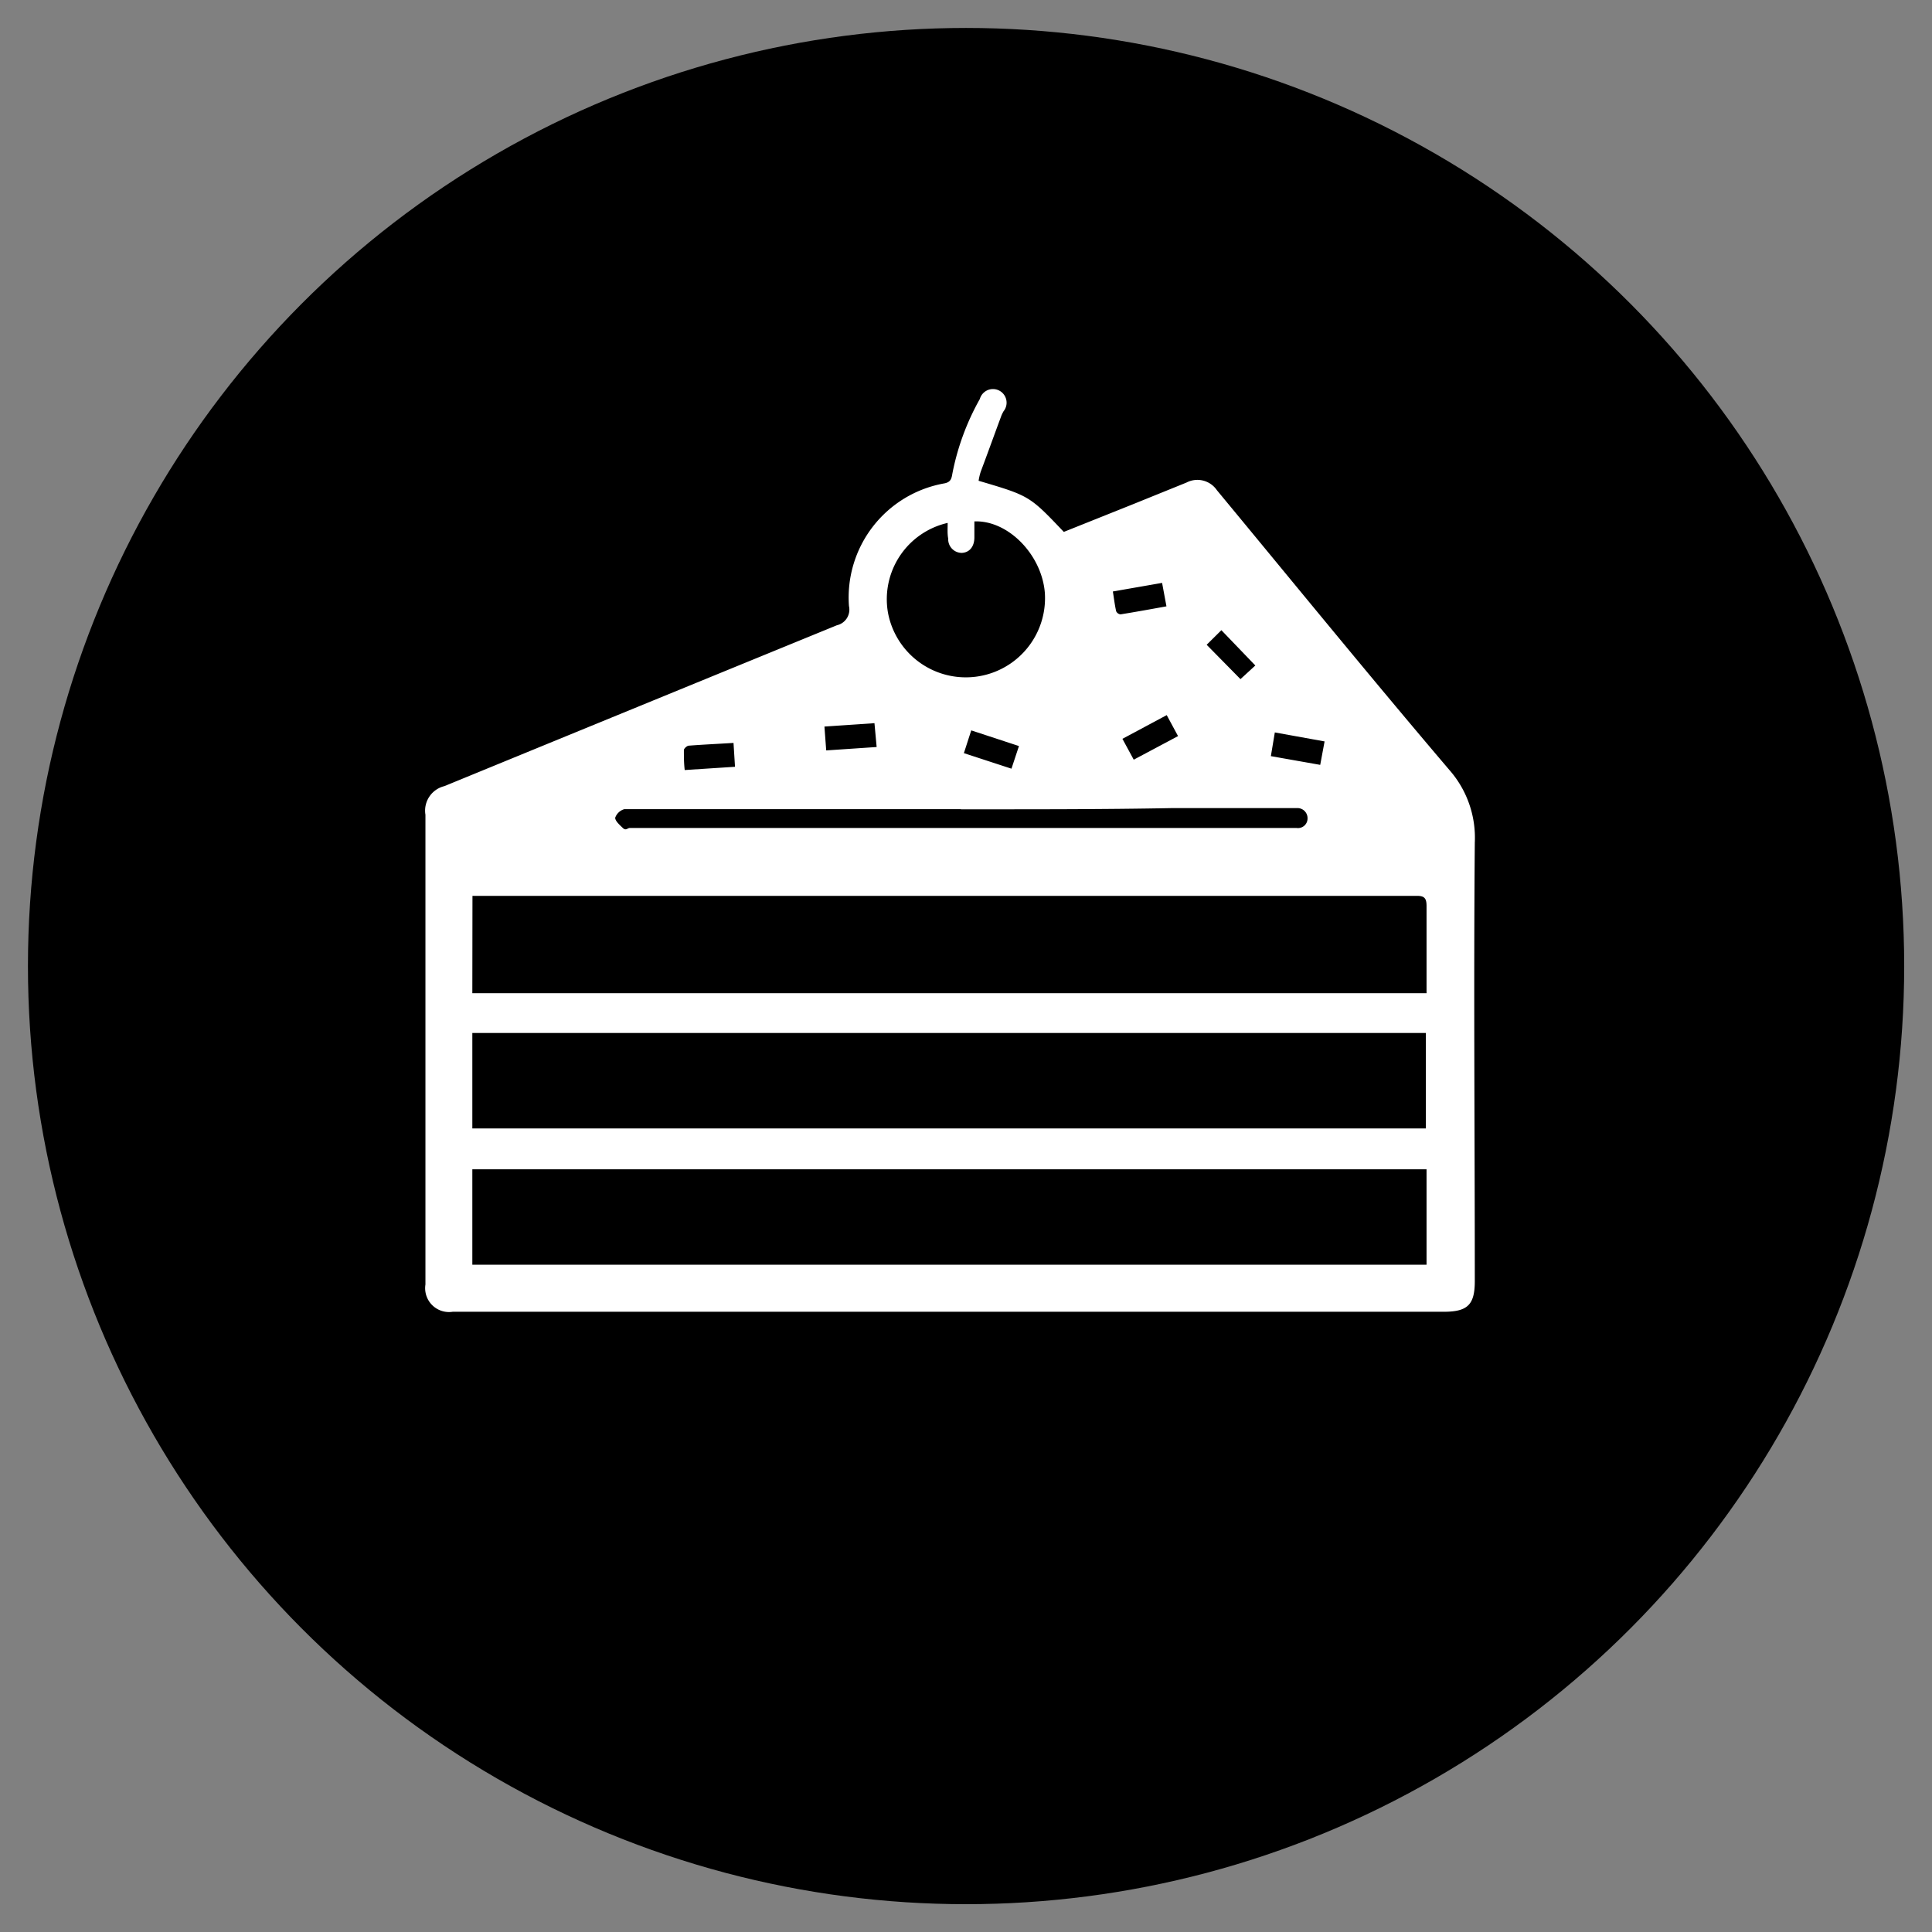
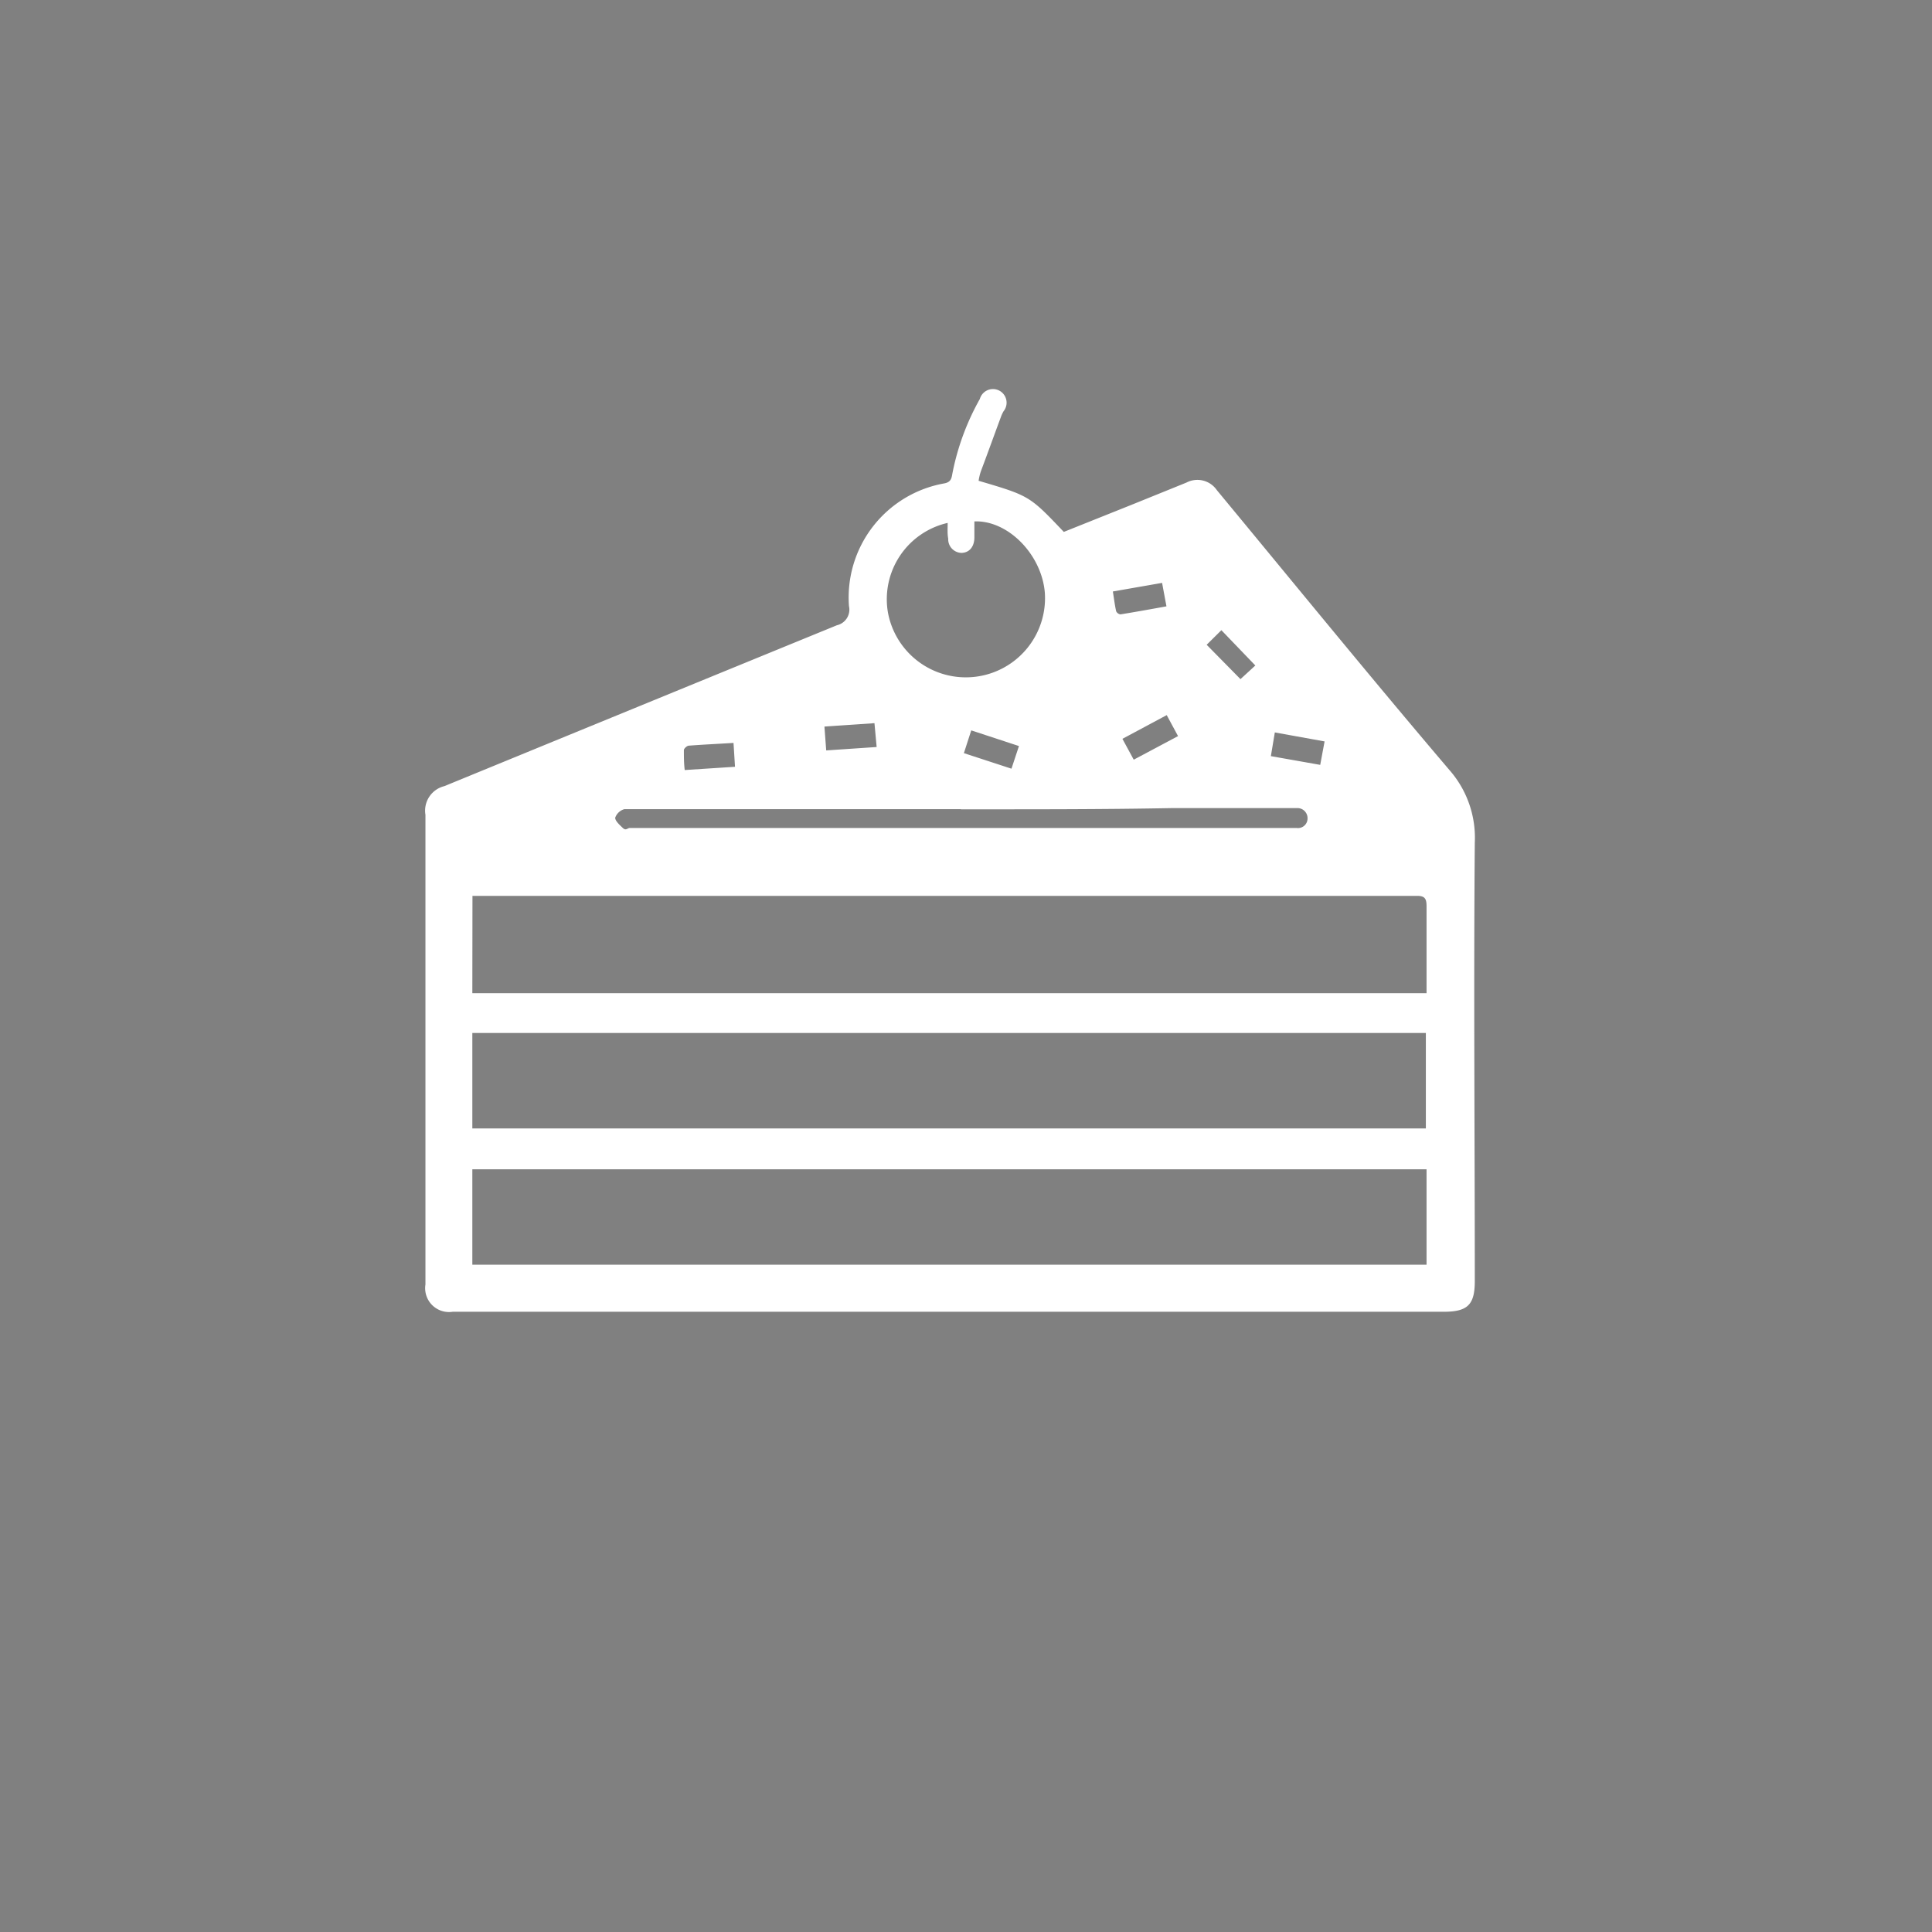
<svg xmlns="http://www.w3.org/2000/svg" id="Layer_1" data-name="Layer 1" viewBox="0 0 141.73 141.73">
  <rect x="0" y="0" width="141.73" height="141.73" fill="#808080" stroke="none" />
  <defs>
    <style>.cls-1{fill:#fff;}</style>
  </defs>
-   <circle cx="70.87" cy="70.87" r="68.82" />
  <path class="cls-1" d="M71.79,35.27c3.73,1.1,3.73,1.1,6.25,3.75l5-2,4-1.62a1.73,1.73,0,0,1,2.23.56c5.67,6.85,11.29,13.75,17.06,20.53a7.53,7.53,0,0,1,1.86,5.33c-.09,10.72,0,21.44,0,32.16,0,1.73-.52,2.25-2.28,2.25H33.21a1.75,1.75,0,0,1-2-2V66.54q0-3.37,0-6.77a1.85,1.85,0,0,1,1.39-2.1Q47,51.76,61.39,45.87a1.18,1.18,0,0,0,.89-1.41,8.5,8.5,0,0,1,7-9c.53-.1.53-.44.6-.79a18.24,18.24,0,0,1,2-5.4,1,1,0,1,1,1.74.9,2.8,2.8,0,0,0-.15.3c-.51,1.37-1,2.74-1.52,4.12A4,4,0,0,0,71.79,35.27ZM34.65,72.86h70c0-2.2,0-4.3,0-6.4,0-.57-.16-.75-.74-.74-3.77,0-7.55,0-11.32,0l-16,0-21.17,0-20,0h-.76Zm0,9.92H104.6v-7H34.65Zm70,3h-70v7h70ZM69.52,38.36a5.74,5.74,0,0,0-4.38,6.58A5.81,5.81,0,0,0,76.65,43.5c-.22-2.81-2.7-5.35-5.17-5.25v1.17c0,.67-.35,1.11-.92,1.14a1,1,0,0,1-1-1.05C69.49,39.15,69.52,38.78,69.52,38.36Zm1,21v0h-10l-12.1,0c-.87,0-1.75,0-2.62,0a1,1,0,0,0-.67.63c0,.24.33.53.56.75s.34,0,.51,0H89.53l5.59,0a.7.7,0,0,0,.8-.69.74.74,0,0,0-.74-.77c-.13,0-.26,0-.4,0-2.91,0-5.82,0-8.74,0C80.85,59.38,75.66,59.37,70.47,59.37Zm18-12.06L91,49.82l1.09-1L89.6,46.23Zm-34.6,8.95-.11-1.75c-1.15.07-2.21.12-3.27.2-.14,0-.37.21-.37.33,0,.47,0,.94.06,1.46Zm6.69-1.2,3.7-.25-.16-1.75-3.67.25ZM81.64,43.39c.08.52.14,1,.24,1.45a.41.41,0,0,0,.32.23c1.11-.18,2.22-.38,3.37-.59l-.32-1.72ZM93.52,53.73l-.29,1.74,3.62.64.32-1.72Zm-10.35,2L86.42,54l-.83-1.54-3.25,1.74Zm-8.42-1-3.5-1.15-.54,1.67,3.49,1.14Z" />
</svg>